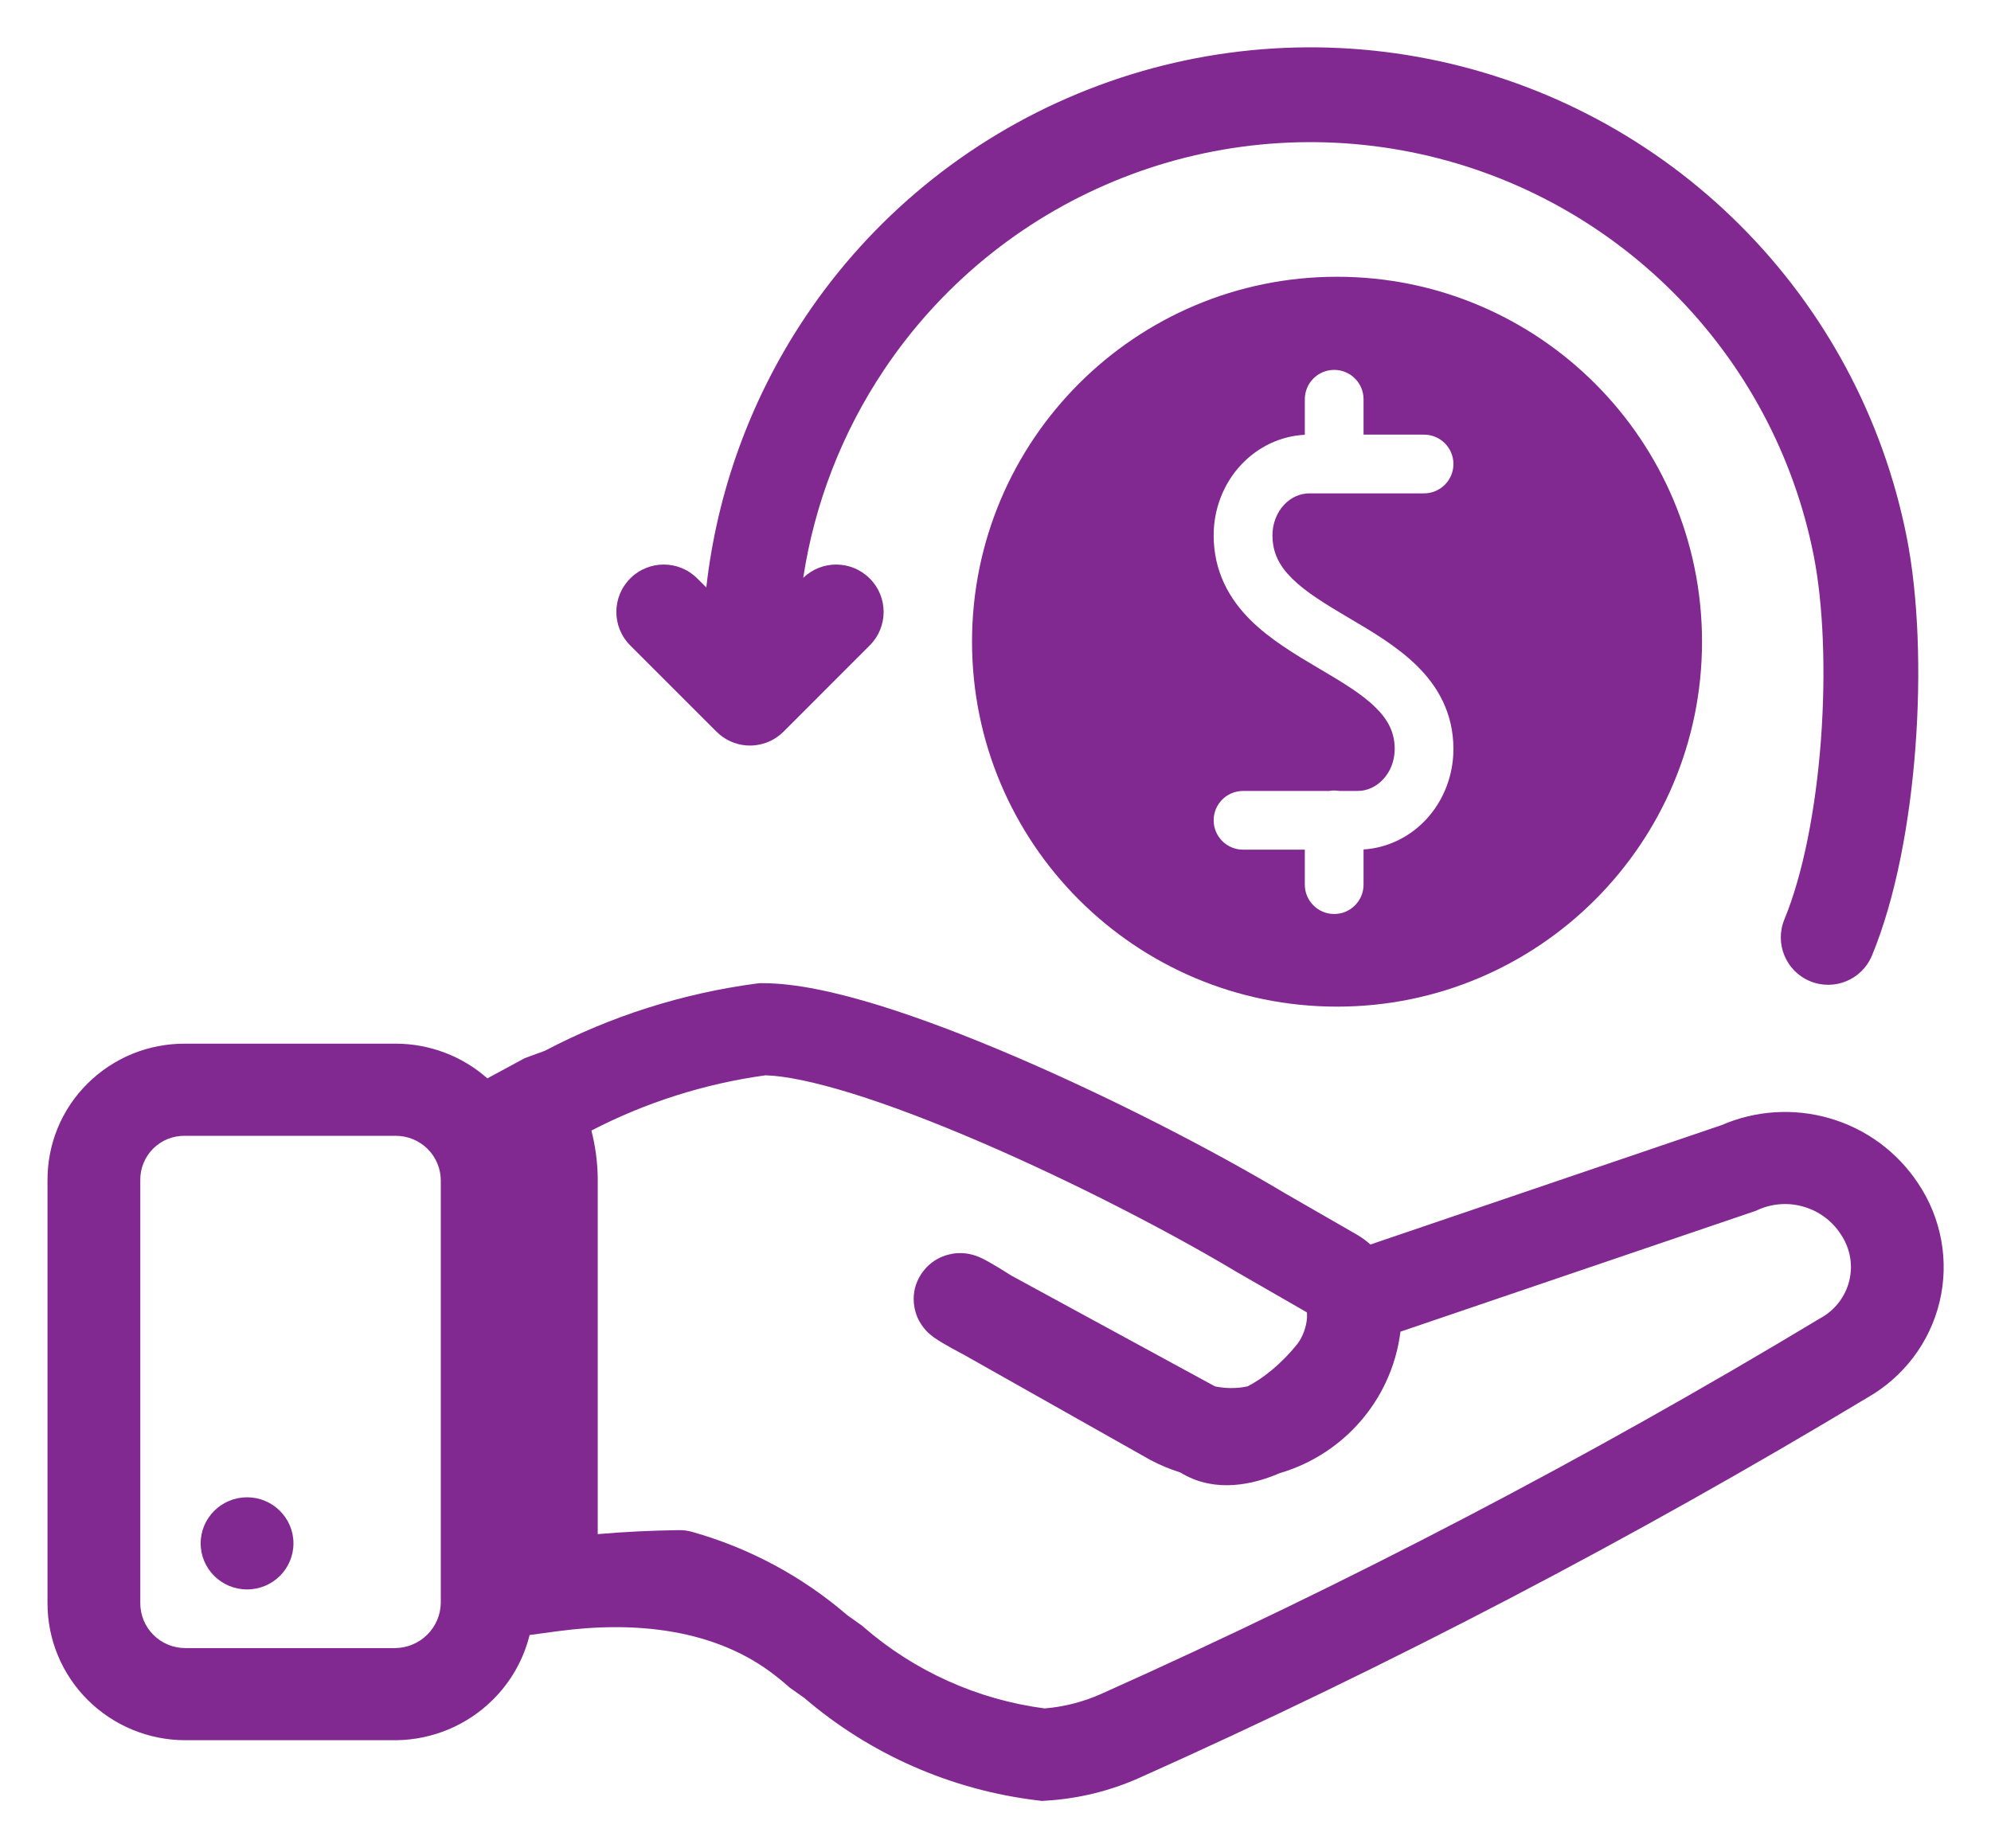
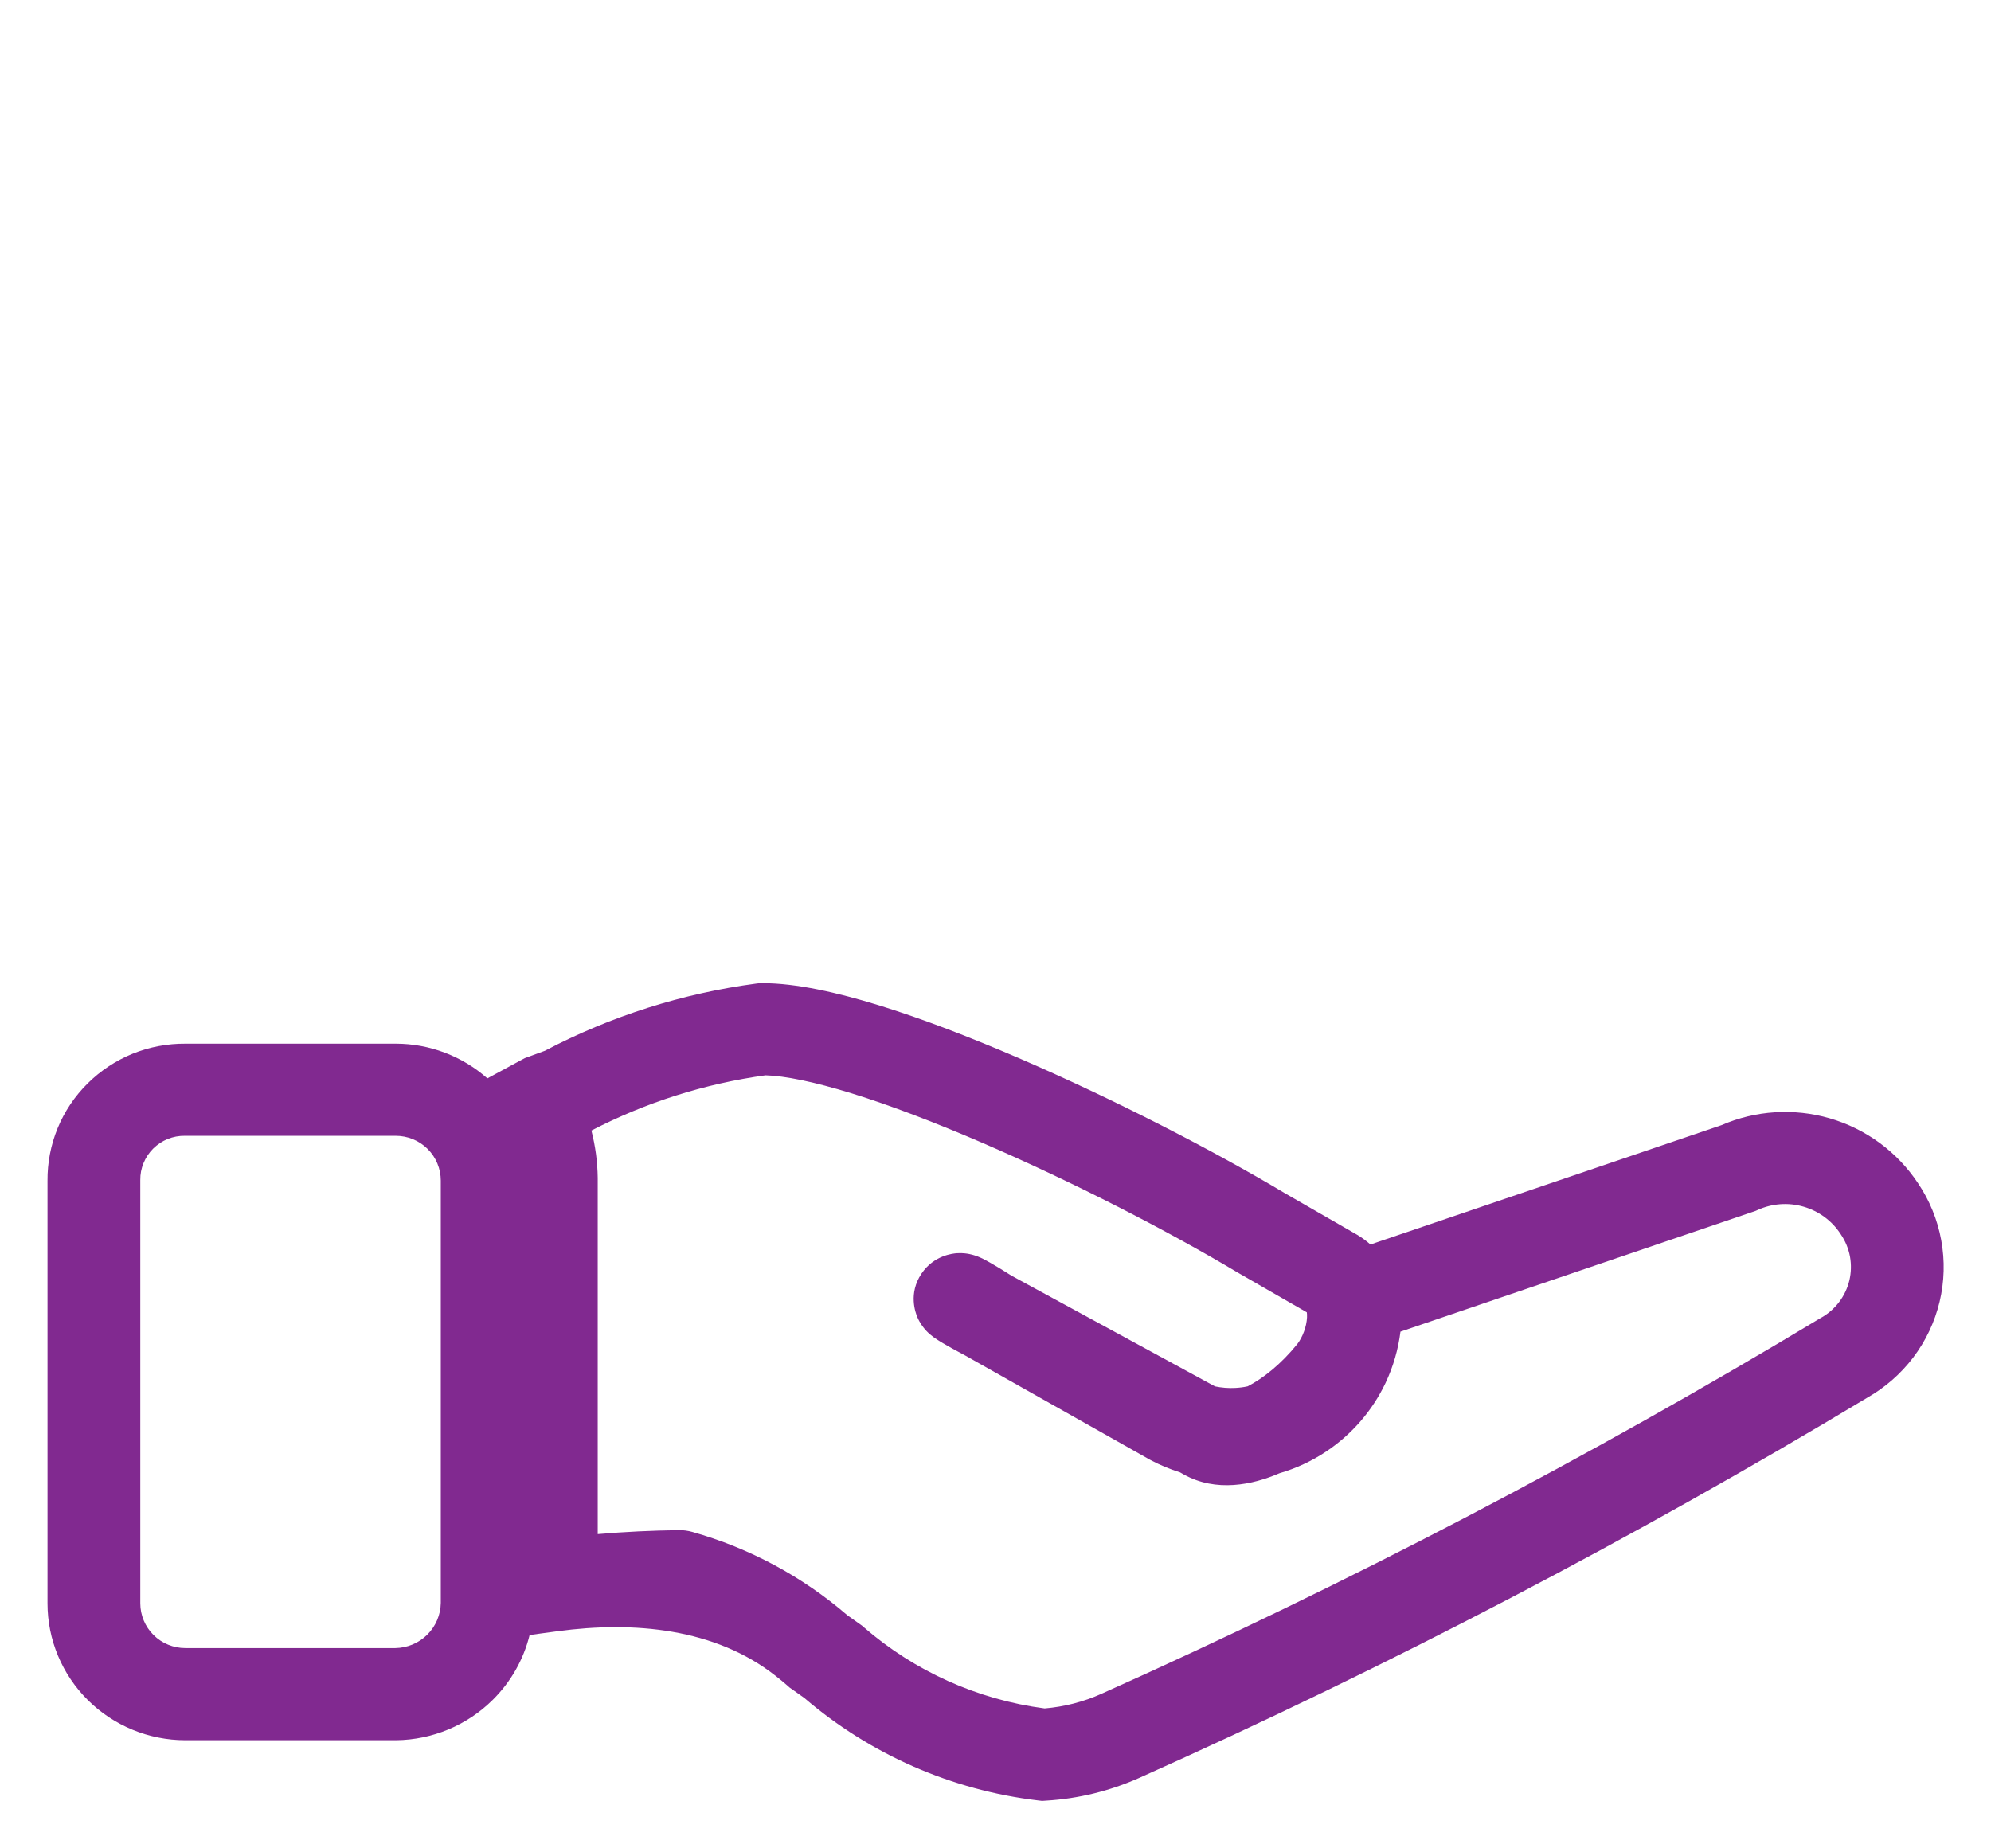
<svg xmlns="http://www.w3.org/2000/svg" width="28" height="26" viewBox="0 0 28 26" fill="none">
-   <path d="M15.158 1.317C16.72 0.67 18.438 0.5 20.096 0.83C21.755 1.16 23.278 1.974 24.473 3.17C25.669 4.365 26.483 5.888 26.813 7.547C26.98 8.387 27.016 9.469 26.937 10.515C26.859 11.557 26.662 12.63 26.326 13.441C26.186 13.781 25.796 13.943 25.455 13.802C25.115 13.661 24.954 13.271 25.095 12.931C25.355 12.302 25.535 11.385 25.608 10.415C25.68 9.448 25.642 8.495 25.505 7.807C25.227 6.407 24.54 5.122 23.53 4.113C22.521 3.104 21.236 2.416 19.836 2.138C18.437 1.86 16.986 2.002 15.668 2.549C14.349 3.095 13.223 4.019 12.43 5.206C11.84 6.089 11.454 7.088 11.296 8.129C11.557 7.876 11.973 7.879 12.231 8.137C12.492 8.397 12.492 8.819 12.231 9.079L11.019 10.292C10.99 10.321 10.958 10.347 10.925 10.37C10.832 10.434 10.721 10.475 10.602 10.485C10.584 10.487 10.565 10.487 10.547 10.487C10.532 10.487 10.516 10.487 10.501 10.486C10.333 10.474 10.183 10.401 10.072 10.288L8.863 9.079C8.603 8.819 8.603 8.397 8.863 8.137C9.124 7.876 9.546 7.876 9.806 8.137L9.933 8.264C10.085 6.91 10.559 5.606 11.321 4.465C12.26 3.059 13.595 1.964 15.158 1.317Z" fill="#812990" />
-   <path fill-rule="evenodd" clip-rule="evenodd" d="M23.936 9.026C23.936 11.861 21.638 14.16 18.803 14.16C15.968 14.16 13.67 11.861 13.67 9.026C13.67 6.191 15.968 3.893 18.803 3.893C21.638 3.893 23.936 6.191 23.936 9.026ZM18.763 5.203C18.991 5.203 19.176 5.388 19.176 5.616V6.114H20.027C20.255 6.114 20.44 6.299 20.44 6.527C20.44 6.755 20.255 6.94 20.027 6.94H18.771L18.763 6.94L18.755 6.94H18.415C18.287 6.94 18.157 6.994 18.057 7.102C17.956 7.211 17.895 7.364 17.895 7.529C17.895 7.774 17.99 7.958 18.17 8.137C18.366 8.331 18.636 8.495 18.964 8.689L18.993 8.706C19.294 8.883 19.645 9.091 19.918 9.357C20.215 9.646 20.44 10.026 20.44 10.536C20.44 10.902 20.305 11.259 20.056 11.527C19.825 11.775 19.512 11.928 19.176 11.949V12.444C19.176 12.672 18.991 12.857 18.763 12.857C18.535 12.857 18.35 12.672 18.35 12.444V11.952H17.482C17.253 11.952 17.068 11.767 17.068 11.539C17.068 11.31 17.253 11.126 17.482 11.126H18.692C18.715 11.122 18.738 11.12 18.763 11.12C18.787 11.12 18.811 11.122 18.834 11.126H19.094C19.222 11.126 19.351 11.071 19.451 10.963C19.553 10.855 19.614 10.702 19.614 10.536C19.614 10.302 19.521 10.124 19.341 9.948C19.145 9.756 18.874 9.595 18.544 9.4L18.53 9.392C18.225 9.211 17.866 8.999 17.588 8.724C17.291 8.429 17.068 8.044 17.068 7.529C17.068 7.163 17.204 6.806 17.453 6.539C17.688 6.287 18.007 6.133 18.35 6.116V5.616C18.35 5.388 18.535 5.203 18.763 5.203Z" fill="#812990" />
-   <path d="M3.475 22.358C3.835 22.358 4.127 22.068 4.127 21.71C4.127 21.353 3.835 21.062 3.475 21.062C3.114 21.062 2.822 21.353 2.822 21.71C2.822 22.068 3.114 22.358 3.475 22.358Z" fill="#812990" />
  <path fill-rule="evenodd" clip-rule="evenodd" d="M10.682 13.83H10.726C11.197 13.83 11.775 13.961 12.366 14.143C12.971 14.33 13.642 14.589 14.318 14.88C15.667 15.461 17.073 16.188 18.067 16.783L19.094 17.374C19.16 17.414 19.22 17.459 19.273 17.506L24.21 15.827C24.689 15.619 25.227 15.585 25.729 15.73C26.241 15.878 26.683 16.203 26.975 16.646C27.137 16.887 27.248 17.159 27.3 17.445C27.353 17.733 27.345 18.028 27.277 18.312C27.209 18.596 27.082 18.864 26.905 19.097C26.73 19.327 26.51 19.519 26.258 19.662C22.958 21.648 19.54 23.434 16.022 25.009C15.609 25.193 15.165 25.302 14.714 25.329L14.655 25.333L14.596 25.326C13.381 25.181 12.238 24.679 11.312 23.885L11.103 23.737L11.079 23.715C11.023 23.666 10.965 23.619 10.907 23.573C10.056 22.904 8.913 22.801 7.841 22.946L7.448 22.999C7.364 23.341 7.186 23.657 6.931 23.91C6.57 24.269 6.082 24.473 5.572 24.479L5.565 24.479H2.607C2.093 24.479 1.6 24.276 1.236 23.915C0.872 23.554 0.668 23.064 0.668 22.553V16.61C0.666 16.357 0.714 16.106 0.81 15.871C0.907 15.635 1.05 15.421 1.232 15.241C1.413 15.061 1.629 14.919 1.866 14.822C2.102 14.727 2.355 14.679 2.61 14.681H5.565C6.041 14.681 6.5 14.856 6.854 15.169L7.379 14.885L7.663 14.781C8.591 14.293 9.599 13.973 10.64 13.835L10.682 13.83ZM8.317 15.903C8.373 16.12 8.403 16.344 8.406 16.57L8.406 16.577L8.406 21.58C8.786 21.547 9.167 21.529 9.549 21.524C9.612 21.523 9.675 21.532 9.736 21.549C10.54 21.776 11.284 22.176 11.915 22.72L12.122 22.867L12.146 22.888C12.863 23.51 13.748 23.908 14.691 24.032C14.966 24.009 15.235 23.94 15.486 23.828C18.959 22.273 22.332 20.511 25.589 18.549L25.599 18.543L25.608 18.538C25.708 18.483 25.794 18.407 25.863 18.317C25.932 18.226 25.981 18.123 26.008 18.012C26.034 17.902 26.037 17.788 26.017 17.676C25.996 17.565 25.953 17.459 25.889 17.365L25.884 17.357C25.762 17.171 25.578 17.036 25.364 16.974C25.151 16.912 24.922 16.928 24.719 17.02L24.69 17.033L19.695 18.732C19.664 18.981 19.593 19.225 19.485 19.454C19.3 19.844 19.011 20.178 18.65 20.418C18.447 20.553 18.225 20.656 17.992 20.724C17.614 20.888 17.102 20.994 16.648 20.741L16.595 20.711C16.454 20.667 16.317 20.61 16.186 20.541L16.171 20.533L13.577 19.069C13.44 18.997 13.335 18.938 13.259 18.893C13.222 18.871 13.185 18.848 13.154 18.827C13.141 18.818 13.115 18.8 13.087 18.776C13.077 18.768 13.04 18.738 13.003 18.693C12.987 18.674 12.94 18.617 12.902 18.531C12.875 18.467 12.772 18.195 12.959 17.916C13.135 17.655 13.405 17.632 13.459 17.628C13.544 17.623 13.61 17.635 13.633 17.64C13.688 17.651 13.729 17.667 13.742 17.671C13.775 17.684 13.803 17.697 13.818 17.704C13.851 17.721 13.889 17.741 13.927 17.763C14.001 17.805 14.101 17.865 14.224 17.944L17.087 19.502C17.18 19.521 17.275 19.529 17.37 19.524C17.429 19.521 17.488 19.514 17.546 19.501C17.763 19.39 18.018 19.187 18.244 18.907C18.319 18.81 18.375 18.66 18.381 18.531C18.382 18.498 18.381 18.475 18.378 18.46L17.398 17.896C16.455 17.331 15.098 16.628 13.799 16.069C13.149 15.789 12.524 15.549 11.978 15.38C11.446 15.216 11.035 15.133 10.765 15.126C9.91 15.244 9.082 15.507 8.317 15.903ZM18.375 18.444C18.372 18.44 18.372 18.436 18.372 18.436C18.372 18.436 18.374 18.438 18.375 18.444ZM2.358 16.022C2.435 15.991 2.517 15.976 2.599 15.977L5.565 15.977C5.733 15.977 5.894 16.043 6.013 16.161C6.132 16.279 6.199 16.44 6.199 16.607V22.549C6.196 22.716 6.128 22.876 6.009 22.994C5.89 23.113 5.729 23.18 5.56 23.183H2.607C2.439 23.183 2.277 23.117 2.159 22.999C2.04 22.881 1.973 22.72 1.973 22.553L1.973 16.607L1.973 16.599C1.972 16.517 1.987 16.436 2.019 16.36C2.05 16.284 2.096 16.215 2.154 16.157C2.213 16.099 2.282 16.053 2.358 16.022Z" fill="#812990" />
</svg>